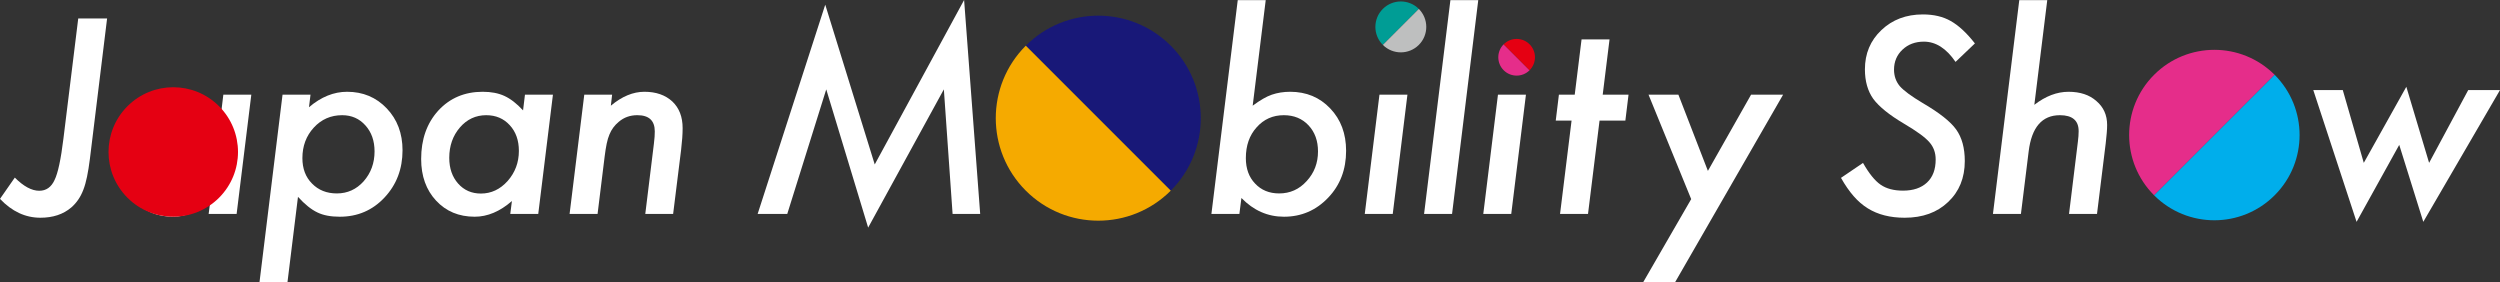
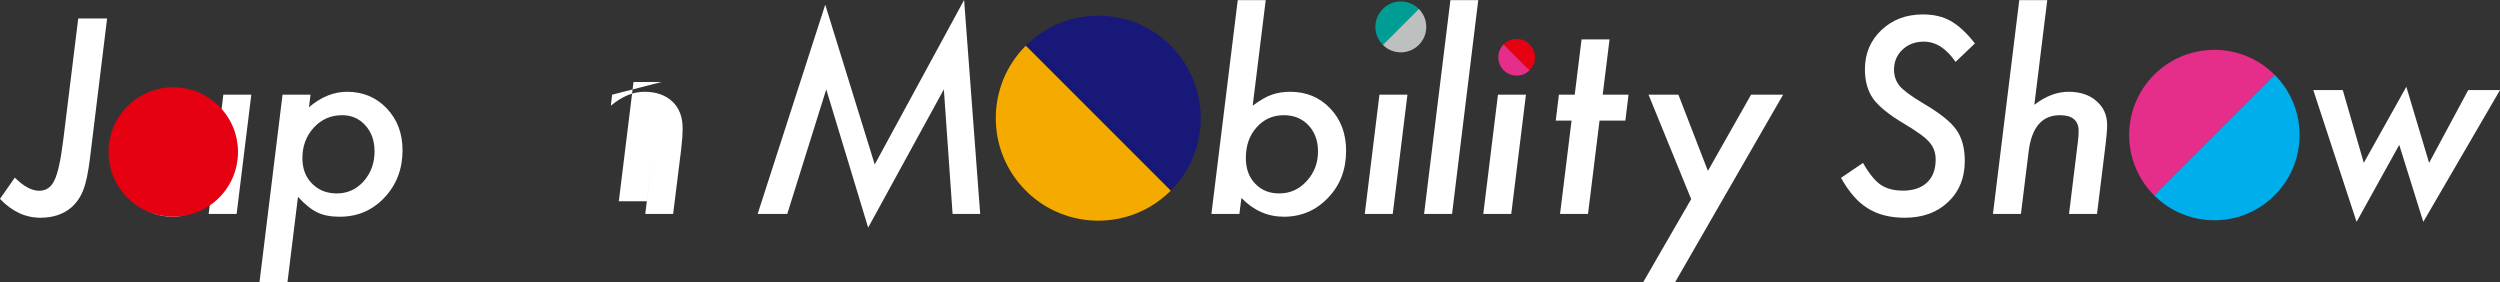
<svg xmlns="http://www.w3.org/2000/svg" id="_レイヤー_1" data-name="レイヤー_1" version="1.1" viewBox="0 0 349.34 39.429">
  <rect x="0" y="0" width="349.34" height="39.429" fill="#333333" stroke="none" />
  <defs>
    <style>
      .st0 {
        fill: #f5aa00;
      }

      .st1 {
        fill: #bebfbf;
      }

      .st2 {
        fill: #009d95;
      }

      .st3 {
        fill: #fff;
      }

      .st4 {
        fill: #181878;
      }

      .st5 {
        fill: #00aeeb;
      }

      .st6 {
        fill: #e52d8a;
      }

      .st7 {
        fill: #e50012;
      }
    </style>
  </defs>
  <path class="st3" d="M14.965,2.582l-2.405,19.635c-.118.932-.251,1.757-.398,2.476-.148.72-.322,1.333-.522,1.84-.189.495-.422.946-.699,1.353-.277.407-.604.776-.981,1.106-1.121.955-2.56,1.433-4.317,1.433-2.099,0-3.98-.879-5.643-2.636l2.07-2.972c1.227,1.227,2.364,1.84,3.414,1.84.967,0,1.681-.501,2.14-1.504.472-.955.885-2.883,1.239-5.784L10.932,2.582h4.033Z" />
  <path class="st3" d="M35.117,13.231l-2.052,16.663h-3.909l.23-1.804c-1.675,1.462-3.409,2.193-5.201,2.193-2.205,0-4.003-.749-5.395-2.246-1.392-1.498-2.087-3.438-2.087-5.82,0-2.747.796-5,2.388-6.757,1.615-1.757,3.685-2.636,6.209-2.636,1.19,0,2.205.195,3.043.584.848.389,1.715,1.061,2.6,2.017l.265-2.194h3.909ZM30.359,21.085c0-1.474-.424-2.671-1.274-3.591-.849-.932-1.945-1.397-3.29-1.397-1.463,0-2.689.572-3.679,1.716-.991,1.155-1.486,2.57-1.486,4.245,0,1.462.413,2.659,1.238,3.591.825.931,1.887,1.397,3.184,1.397,1.438,0,2.683-.584,3.733-1.751,1.049-1.191,1.574-2.594,1.574-4.21" />
  <path class="st3" d="M43.389,13.232l-.213,1.751c1.687-1.439,3.461-2.158,5.325-2.158,2.217,0,4.062.772,5.536,2.317,1.474,1.545,2.211,3.497,2.211,5.855,0,2.618-.843,4.823-2.529,6.615-1.674,1.781-3.756,2.672-6.245,2.672-1.273,0-2.316-.201-3.13-.602-.849-.401-1.751-1.126-2.707-2.175l-1.468,11.922h-3.909l3.219-26.197h3.91ZM52.339,21.156c0-1.474-.424-2.683-1.273-3.626-.85-.955-1.935-1.433-3.255-1.433-1.58,0-2.901.578-3.963,1.734-1.061,1.155-1.592,2.576-1.592,4.263,0,1.474.449,2.659,1.345,3.555.896.92,2.052,1.38,3.467,1.38,1.486,0,2.736-.566,3.75-1.698,1.014-1.156,1.521-2.548,1.521-4.175" />
-   <path class="st3" d="M77.264,13.231l-2.052,16.663h-3.909l.23-1.804c-1.675,1.462-3.409,2.193-5.201,2.193-2.205,0-4.003-.749-5.395-2.246-1.392-1.498-2.087-3.438-2.087-5.82,0-2.747.796-5,2.388-6.757,1.615-1.757,3.685-2.636,6.209-2.636,1.19,0,2.205.195,3.043.584.848.389,1.715,1.061,2.6,2.017l.265-2.194h3.909ZM72.506,21.085c0-1.474-.424-2.671-1.274-3.591-.849-.932-1.945-1.397-3.29-1.397-1.463,0-2.689.572-3.679,1.716-.991,1.155-1.486,2.57-1.486,4.245,0,1.462.413,2.659,1.238,3.591.825.931,1.887,1.397,3.184,1.397,1.438,0,2.683-.584,3.733-1.751,1.049-1.191,1.574-2.594,1.574-4.21" />
-   <path class="st3" d="M85.535,13.231l-.177,1.539c1.545-1.297,3.108-1.946,4.688-1.946,1.627,0,2.93.454,3.909,1.362.955.908,1.433,2.147,1.433,3.715,0,.849-.071,1.863-.213,3.042l-1.114,8.951h-3.892l1.203-9.8c.047-.365.08-.69.098-.973.017-.283.026-.536.026-.76,0-1.51-.813-2.265-2.441-2.265-1.002,0-1.863.307-2.583.92-.59.484-1.026,1.074-1.308,1.769-.154.354-.284.787-.39,1.3-.105.513-.2,1.106-.283,1.778l-.99,8.031h-3.91l2.052-16.663h3.892Z" />
+   <path class="st3" d="M85.535,13.231l-.177,1.539c1.545-1.297,3.108-1.946,4.688-1.946,1.627,0,2.93.454,3.909,1.362.955.908,1.433,2.147,1.433,3.715,0,.849-.071,1.863-.213,3.042l-1.114,8.951h-3.892l1.203-9.8l-.99,8.031h-3.91l2.052-16.663h3.892Z" />
  <path class="st3" d="M275.966,6.067l-2.706,2.583c-1.286-1.887-2.76-2.831-4.423-2.831-1.202,0-2.199.372-2.989,1.115-.79.743-1.185,1.675-1.185,2.795,0,.896.271,1.668.814,2.317.271.307.669.655,1.193,1.044.525.389,1.183.819,1.973,1.291,2.347,1.368,3.915,2.606,4.705,3.715.802,1.12,1.203,2.588,1.203,4.404,0,2.359-.778,4.269-2.335,5.731-1.533,1.463-3.555,2.194-6.068,2.194-2.027,0-3.743-.436-5.147-1.309-.707-.436-1.368-1.005-1.981-1.707-.613-.701-1.203-1.554-1.769-2.556l3.078-2.088c.837,1.475,1.657,2.489,2.459,3.043.802.554,1.845.831,3.131.831,1.426,0,2.544-.377,3.352-1.132.807-.754,1.211-1.827,1.211-3.219,0-.955-.294-1.763-.884-2.424-.295-.342-.734-.725-1.317-1.149-.584-.425-1.325-.902-2.22-1.433-2.053-1.215-3.485-2.371-4.299-3.467-.778-1.097-1.167-2.47-1.167-4.122,0-2.205.766-4.033,2.299-5.483,1.533-1.463,3.467-2.194,5.802-2.194,1.521,0,2.818.307,3.892.92,1.097.614,2.222,1.657,3.378,3.131" />
  <path class="st3" d="M286.075.018l-1.805,14.629c1.569-1.215,3.161-1.822,4.776-1.822,1.628,0,2.926.43,3.892,1.291,1.002.849,1.504,1.963,1.504,3.343,0,.331-.017.705-.053,1.124-.035.418-.083.893-.142,1.424l-1.22,9.888h-3.91l1.239-10.101c.071-.542.106-1.032.106-1.468,0-1.486-.873-2.229-2.618-2.229-2.501,0-3.956,1.693-4.369,5.077l-1.079,8.721h-3.91L282.166.018h3.909Z" />
  <polygon class="st3" points="349.34 12.586 338.621 31 335.26 20.245 329.298 31 323.249 12.586 327.371 12.586 330.306 22.757 336.25 12.126 339.434 22.757 344.9 12.586 349.34 12.586" />
  <path class="st6" d="M301.006,27.292c-4.651-4.651-4.651-12.191,0-16.841,4.651-4.651,12.191-4.651,16.841,0" />
  <path class="st5" d="M317.847,10.451c4.651,4.651,4.651,12.191,0,16.841-4.651,4.651-12.191,4.651-16.841,0" />
  <polygon class="st3" points="134.721 0 136.967 29.894 133.111 29.894 131.891 12.488 121.312 31.805 115.457 12.488 110.009 29.894 105.87 29.894 115.316 .654 122.232 22.978 134.721 0" />
  <path class="st3" d="M176.867.018l-1.822,14.752c1.025-.766,1.916-1.279,2.671-1.538.79-.272,1.645-.407,2.565-.407,2.264,0,4.133.778,5.607,2.335,1.474,1.545,2.211,3.514,2.211,5.908,0,2.63-.837,4.817-2.511,6.562-1.687,1.769-3.745,2.654-6.174,2.654-2.265,0-4.245-.873-5.944-2.618l-.282,2.228h-3.91L172.957.018h3.91ZM184.172,21.156c0-1.486-.442-2.7-1.326-3.644-.885-.943-2.034-1.415-3.45-1.415-1.533,0-2.8.566-3.803,1.698-1.002,1.109-1.504,2.542-1.504,4.299,0,1.474.431,2.659,1.292,3.555.86.92,1.981,1.38,3.361,1.38,1.521,0,2.801-.572,3.838-1.716,1.061-1.144,1.592-2.53,1.592-4.157" />
  <polygon class="st3" points="196.668 13.231 194.616 29.894 190.707 29.894 192.759 13.231 196.668 13.231" />
  <polygon class="st3" points="206.566 .018 202.905 29.895 198.995 29.895 202.674 .018 206.566 .018" />
  <polygon class="st3" points="213.228 13.231 211.176 29.894 207.267 29.894 209.319 13.231 213.228 13.231" />
  <polygon class="st3" points="223.513 16.857 221.903 29.894 217.995 29.894 219.604 16.857 217.393 16.857 217.835 13.231 220.046 13.231 221.001 5.501 224.911 5.501 223.956 13.231 227.564 13.231 227.122 16.857 223.513 16.857" />
  <polygon class="st3" points="249.163 13.231 234.074 39.428 229.616 39.428 236.32 27.824 230.359 13.231 234.534 13.231 238.655 23.88 244.687 13.231 249.163 13.231" />
  <path class="st2" d="M193.232,6.275c-1.389-1.389-1.389-3.64,0-5.029,1.389-1.389,3.64-1.389,5.029,0" />
  <path class="st1" d="M198.261,1.246c1.389,1.389,1.389,3.64,0,5.029-1.389,1.389-3.64,1.389-5.029,0" />
  <path class="st6" d="M213.74,9.815c-1.001,1.001-2.623,1.001-3.624,0-1-1.001-1-2.623,0-3.624" />
  <path class="st7" d="M210.116,6.191c1.001-1.001,2.623-1.001,3.624,0,1,1.001,1,2.623,0,3.624" />
  <path class="st4" d="M143.341,6.384c5.594-5.594,14.663-5.594,20.257,0,5.593,5.594,5.593,14.663,0,20.257" />
  <path class="st0" d="M163.597,26.641c-5.594,5.594-14.663,5.594-20.257,0-5.593-5.594-5.593-14.663,0-20.257" />
  <path class="st7" d="M30.608,14.84c-3.533-3.533-9.261-3.533-12.794,0-3.533,3.533-3.533,9.261,0,12.794,3.533,3.533,9.261,3.533,12.794,0,3.533-3.533,3.533-9.261,0-12.794" />
</svg>